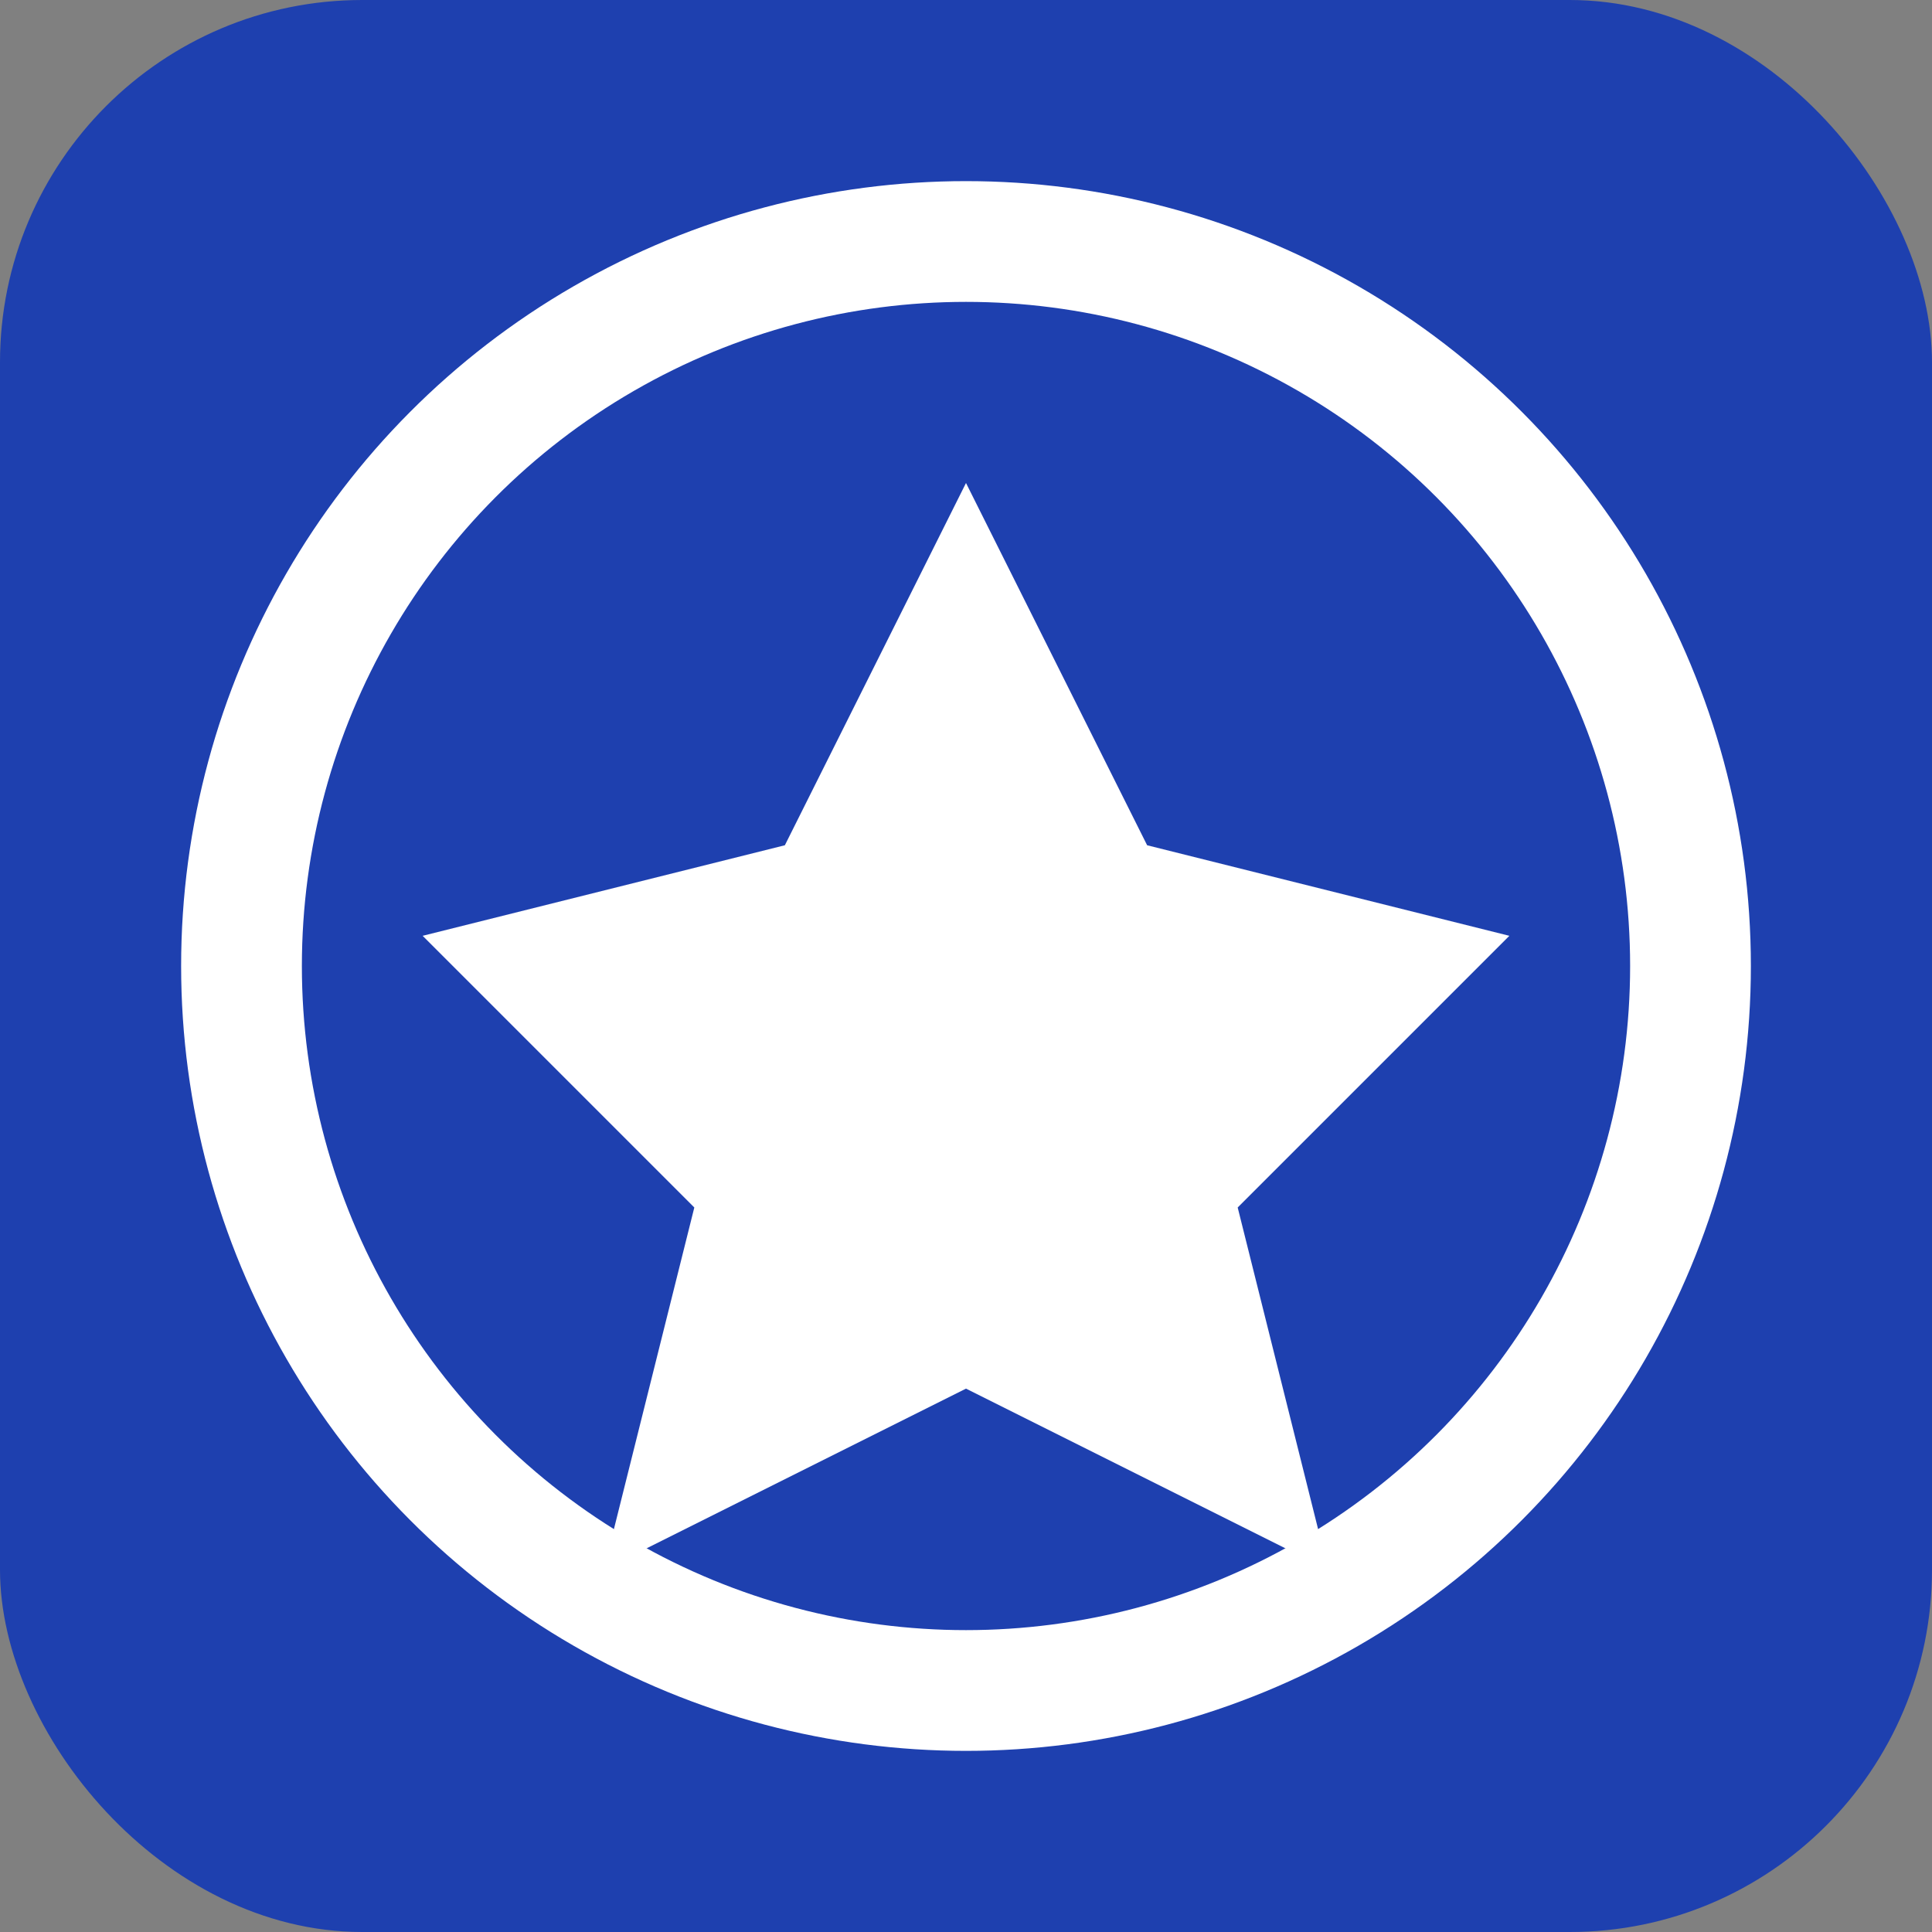
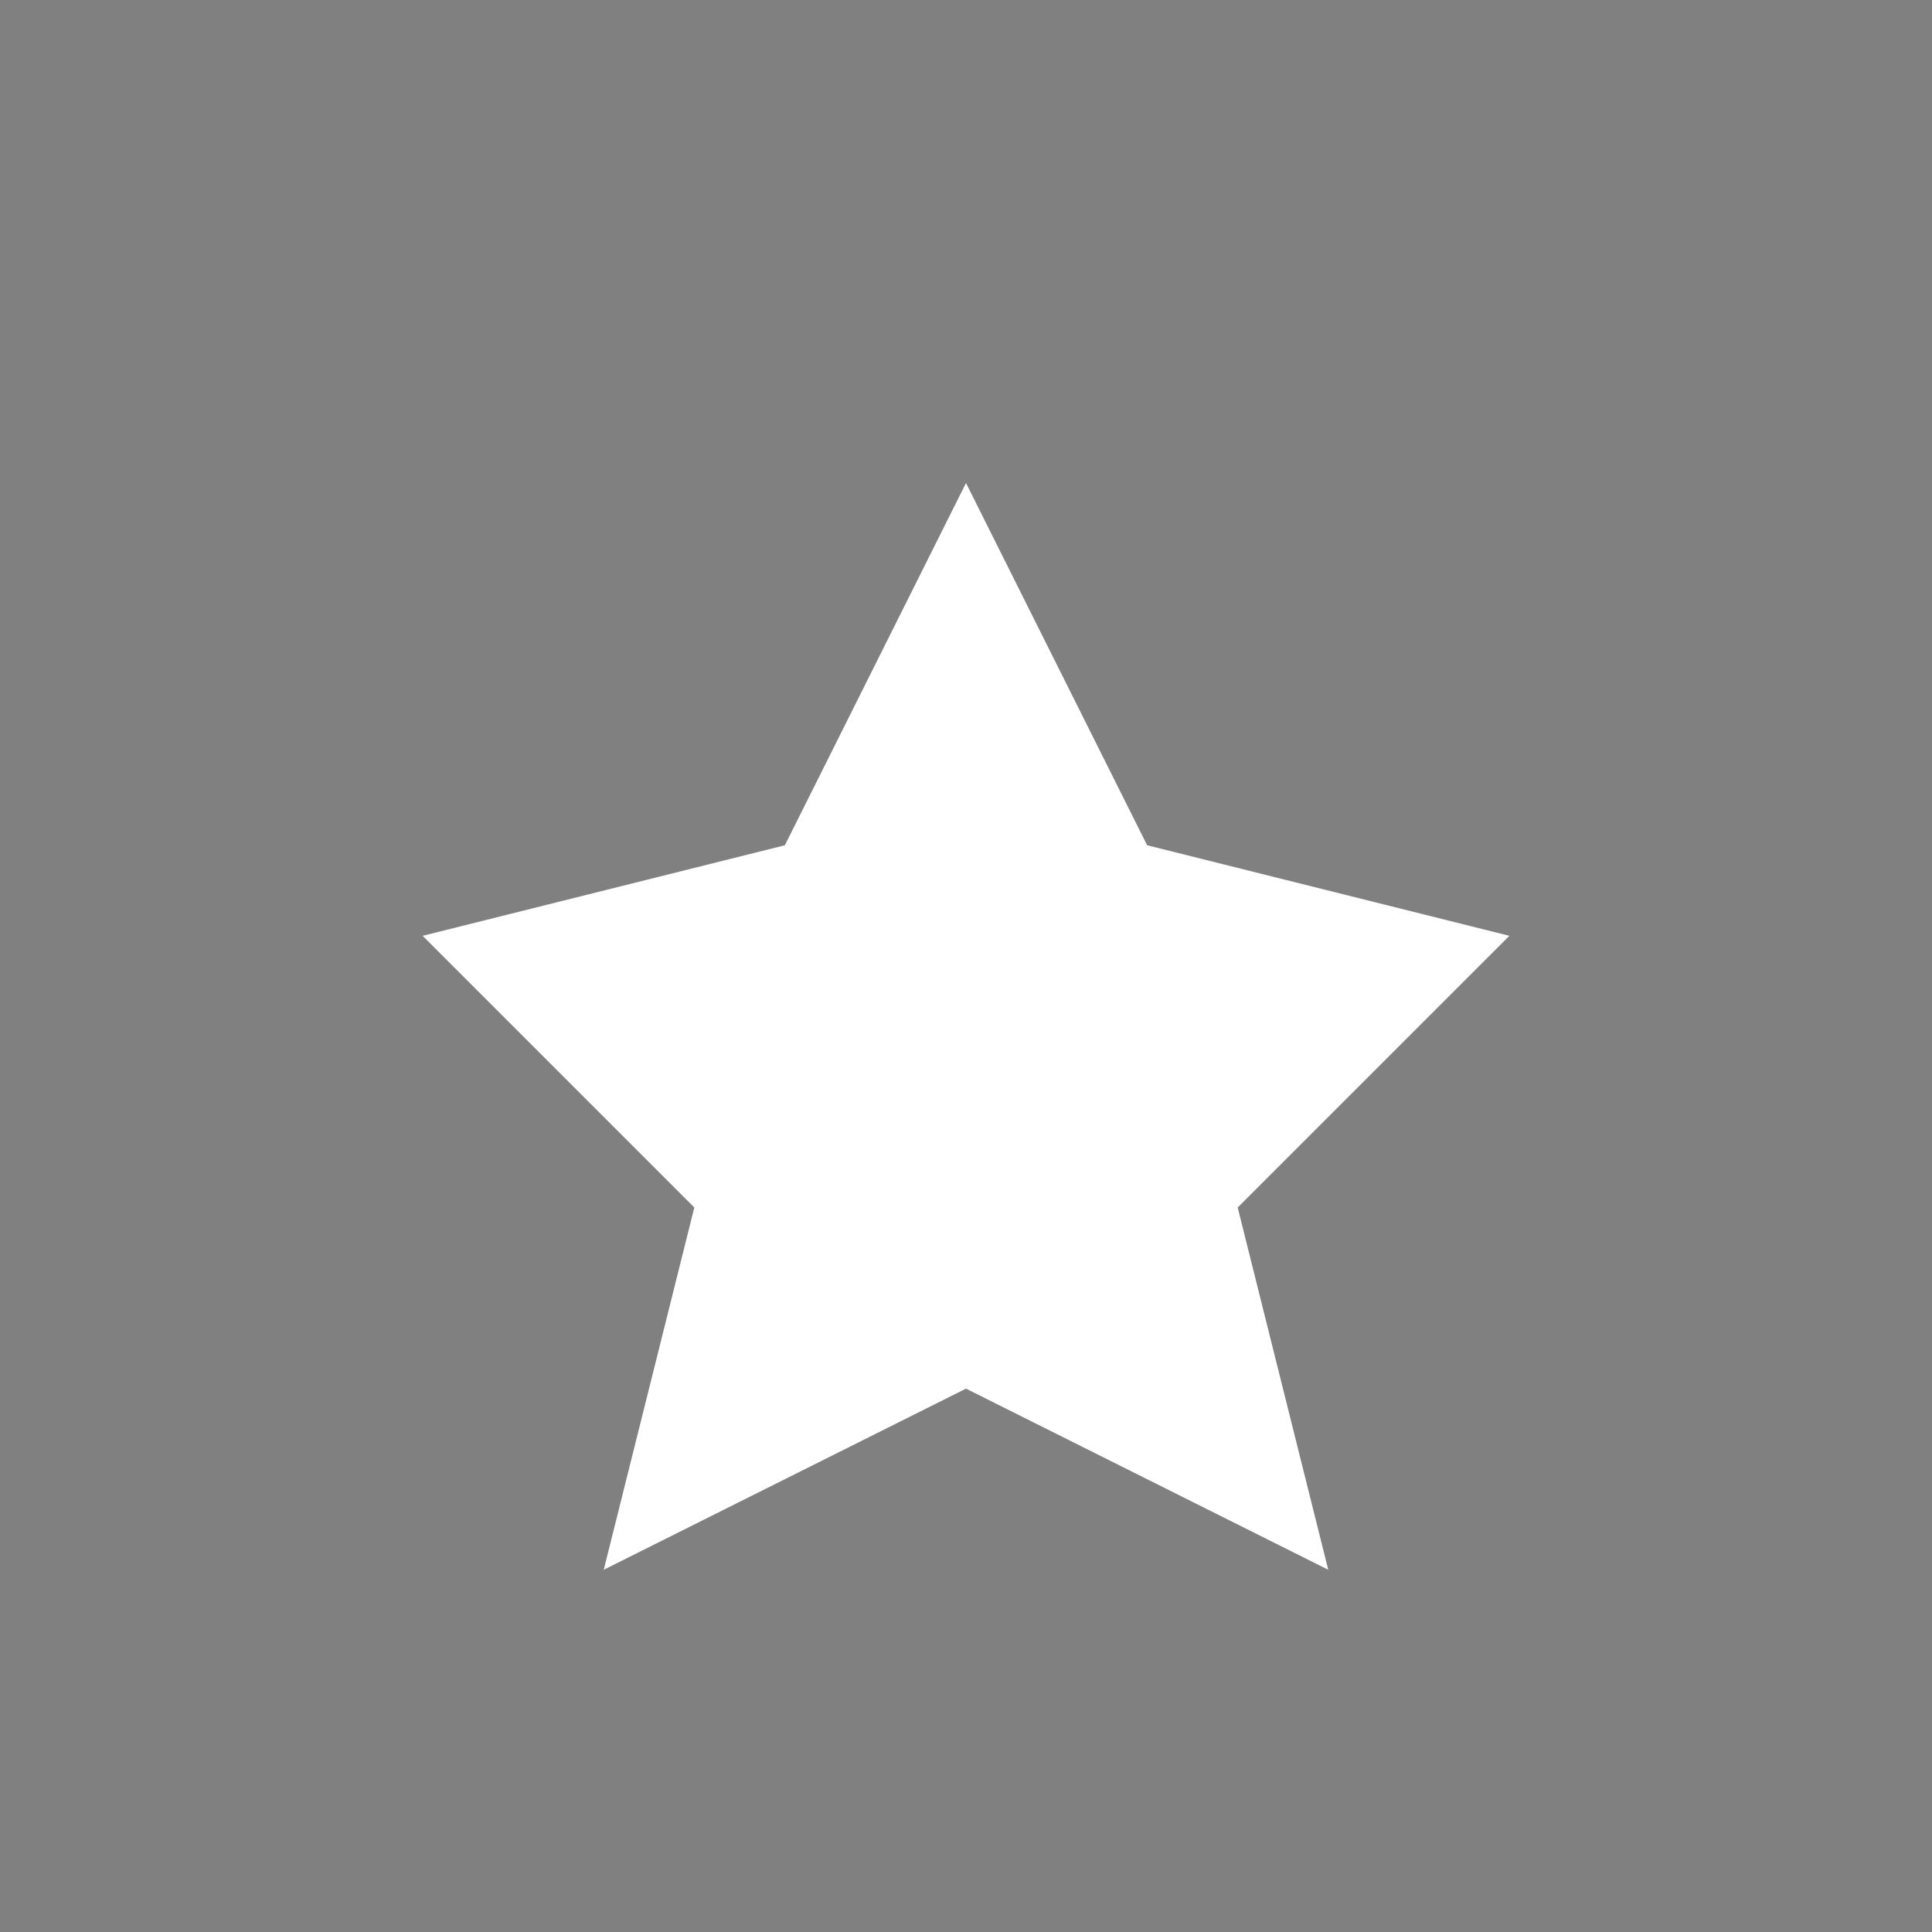
<svg xmlns="http://www.w3.org/2000/svg" width="32" height="32" viewBox="0 0 32 32" fill="none">
  <rect x="0" y="0" width="32" height="32" fill="#808080" stroke="none" />
-   <rect width="32" height="32" rx="6" fill="#1e40af" />
-   <circle cx="16" cy="16" r="12" stroke="white" stroke-width="2" />
-   <path d="M16 8L19 14L25 15.5L20.5 20L22 26L16 23L10 26L11.5 20L7 15.5L13 14L16 8Z" fill="white" />
+   <path d="M16 8L19 14L25 15.5L20.5 20L22 26L16 23L10 26L11.5 20L7 15.5L13 14L16 8" fill="white" />
</svg>